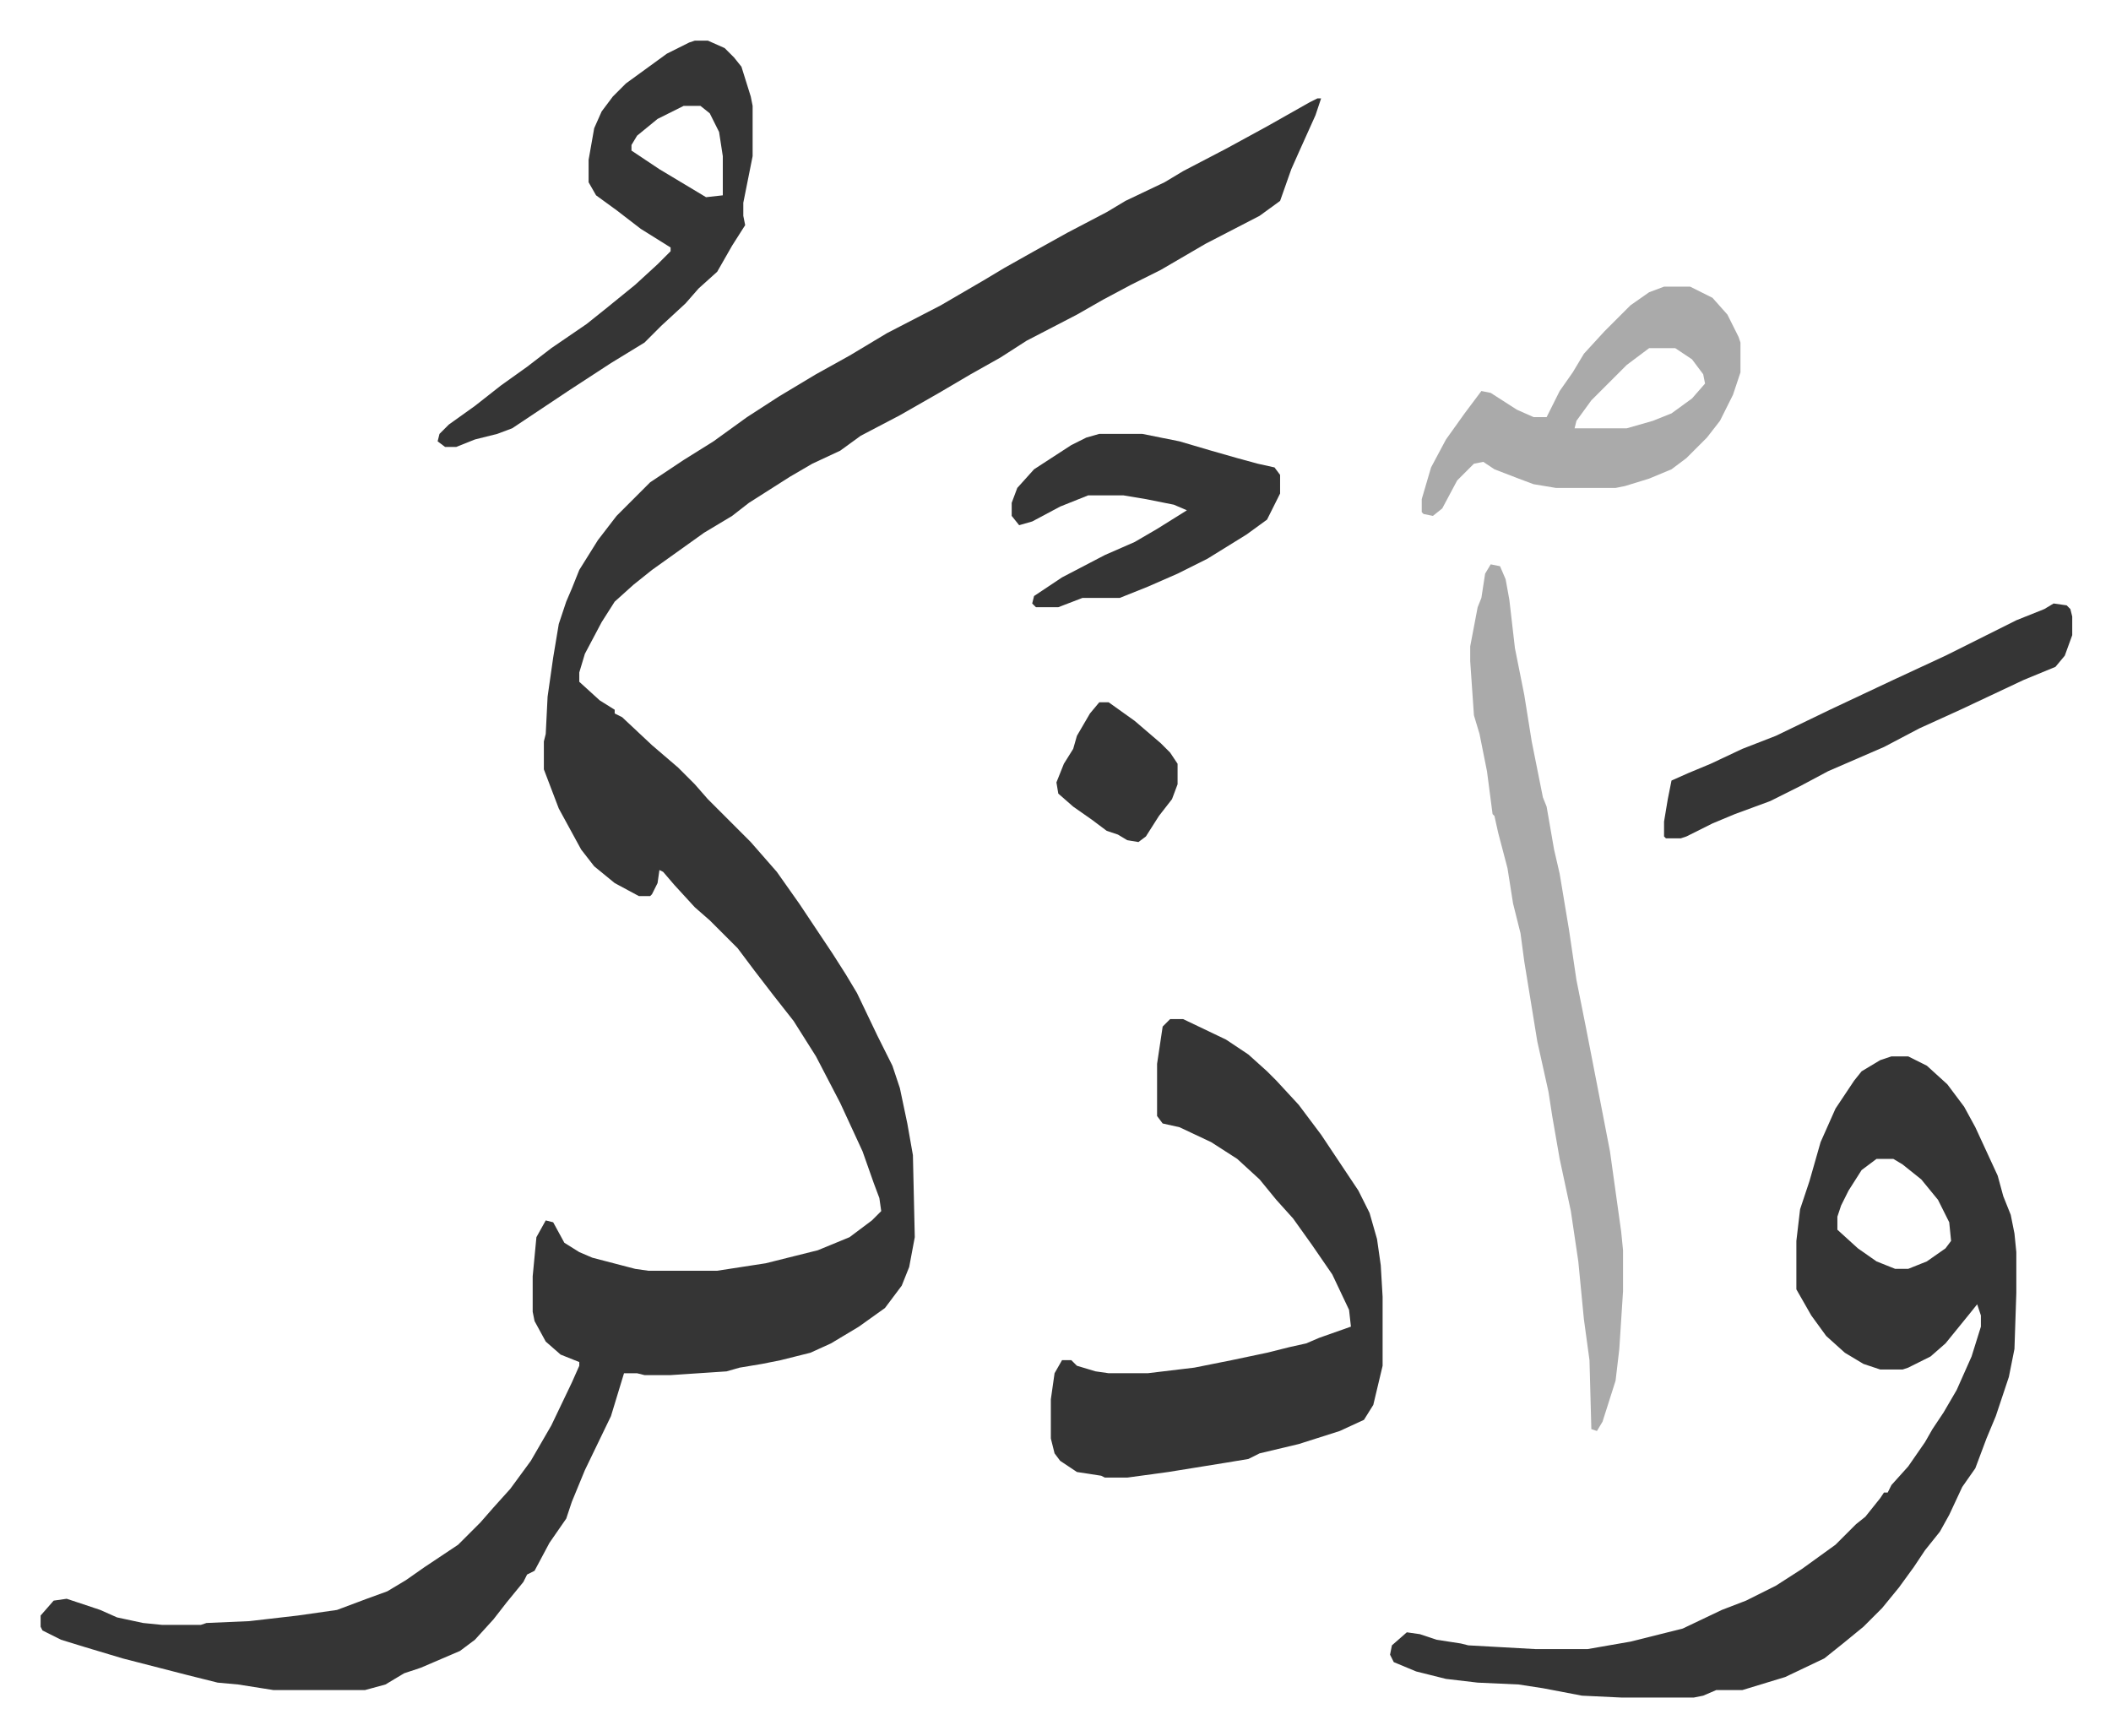
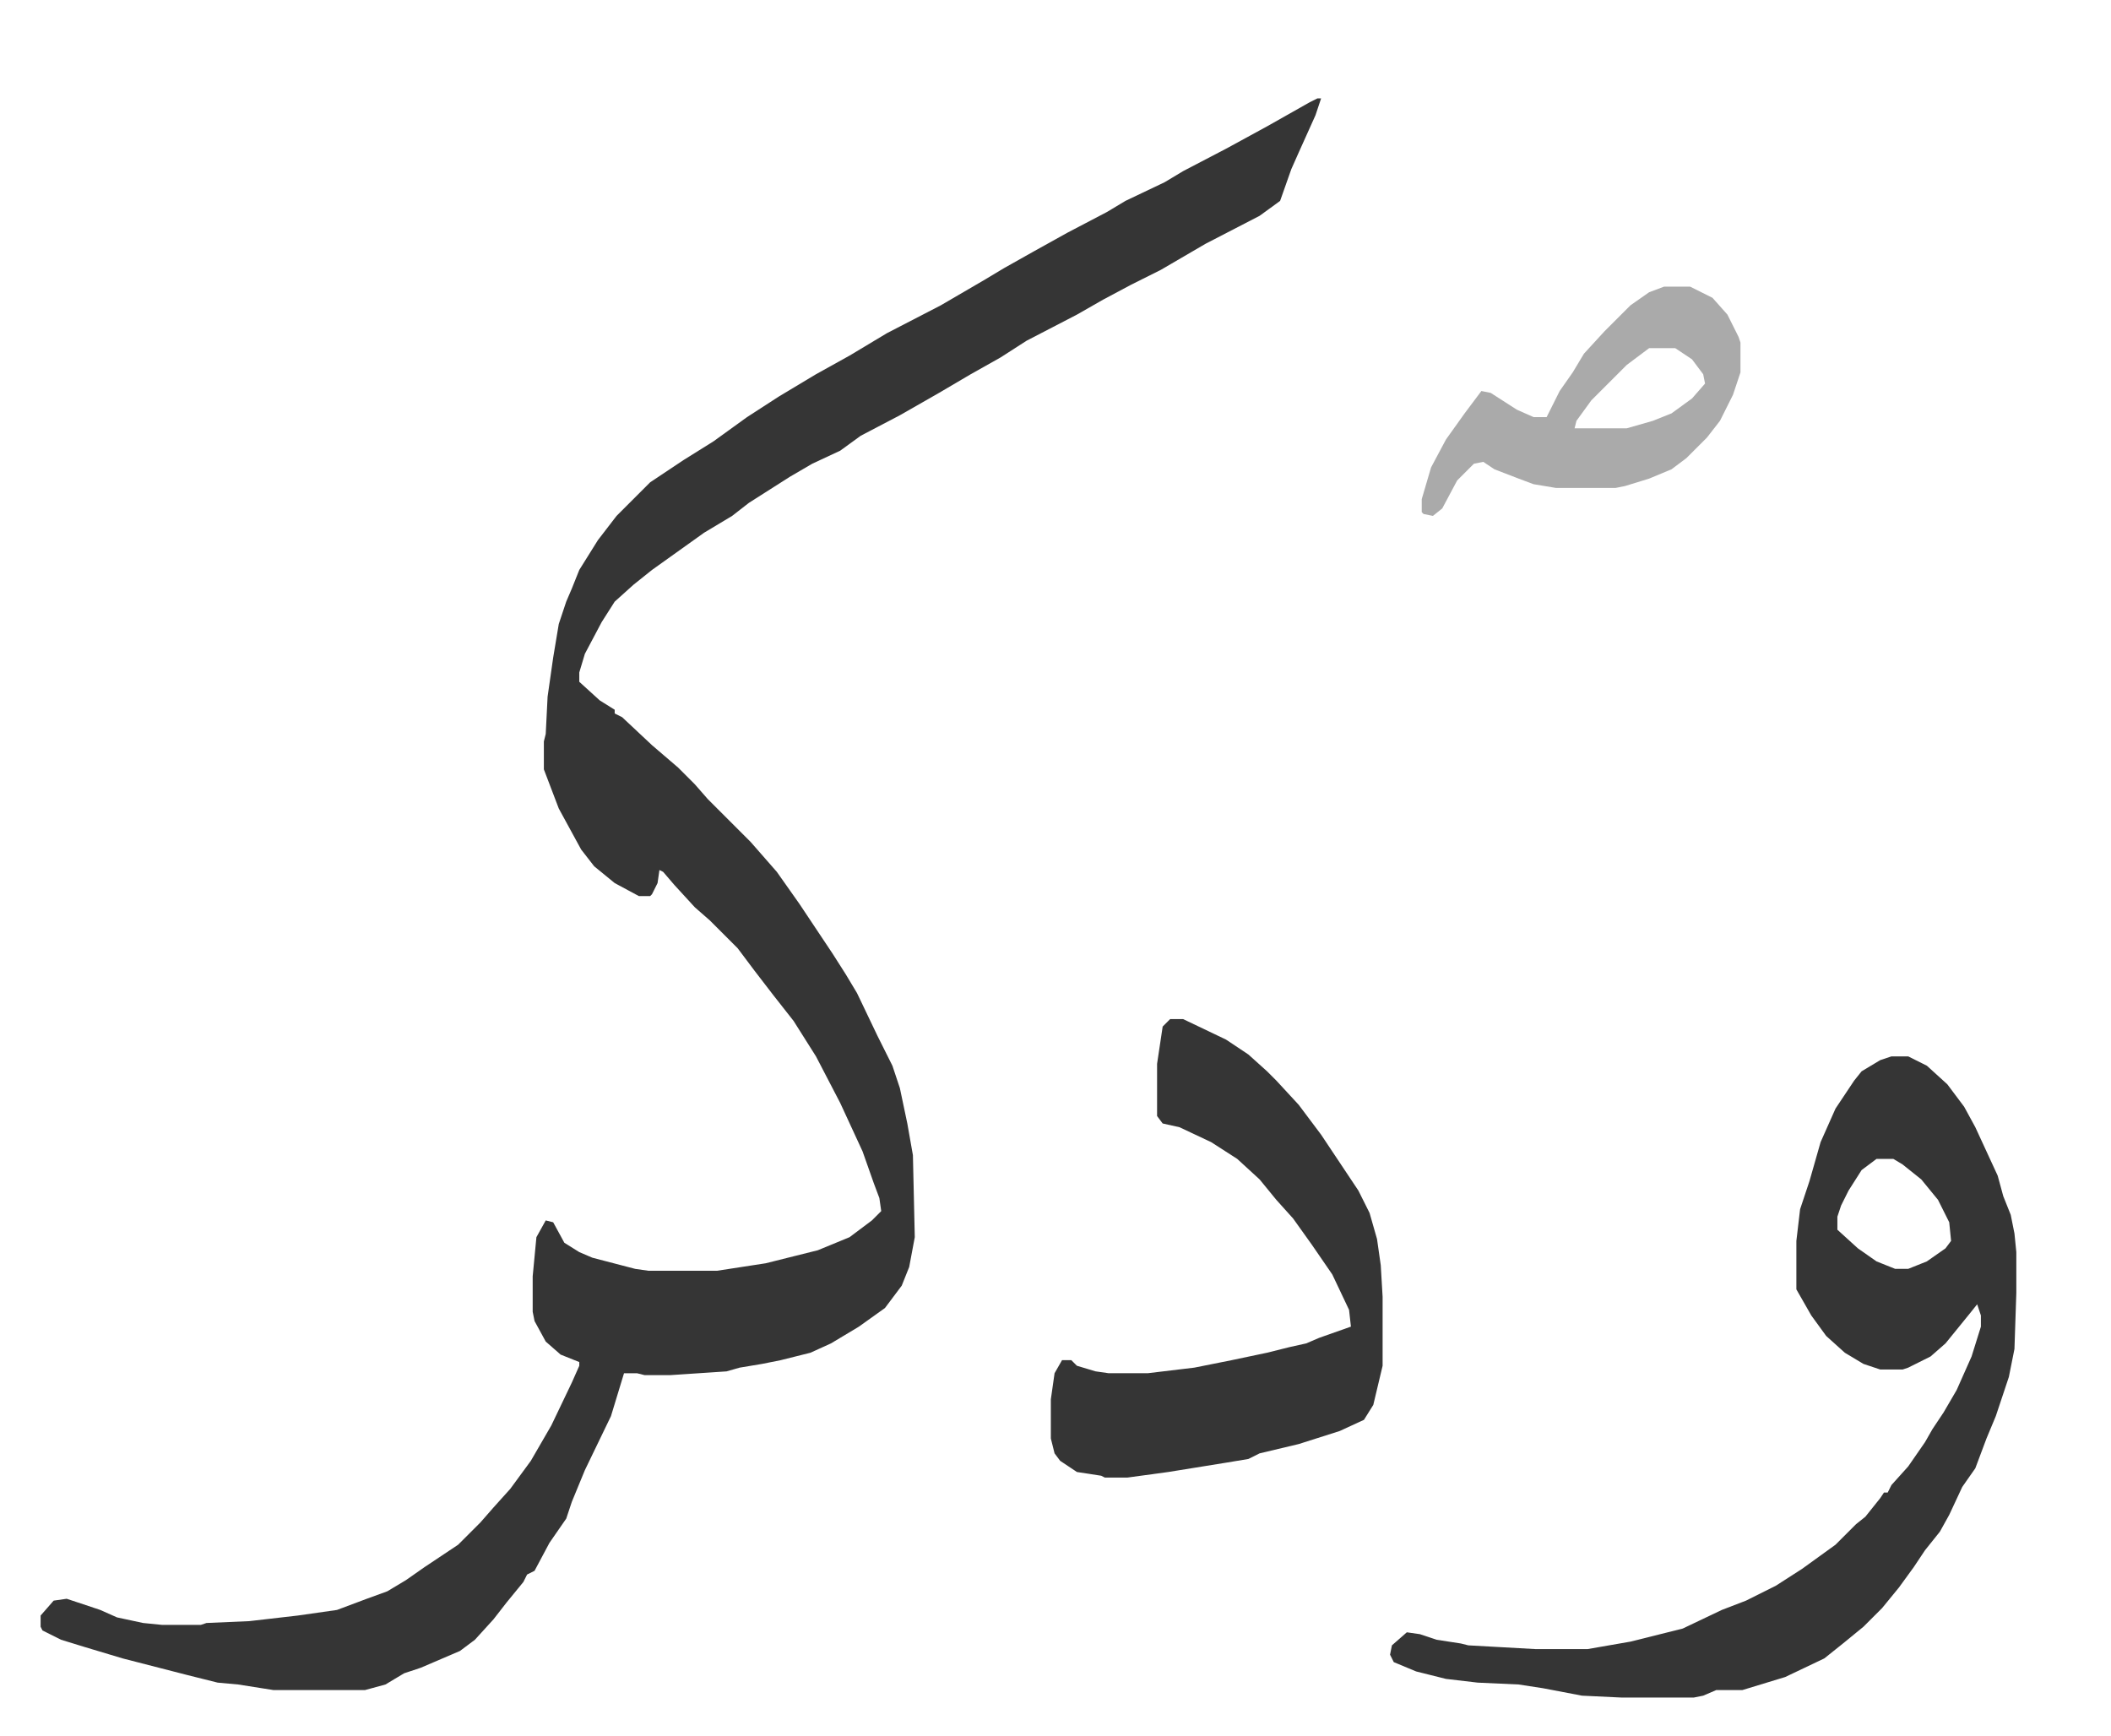
<svg xmlns="http://www.w3.org/2000/svg" viewBox="-21.8 176.2 1132.6 931.6">
  <path fill="#353535" id="rule_normal" d="M685 229h2l-3 9-9 20-4 9-6 17-11 8-29 15-24 14-16 8-15 8-14 8-27 14-14 9-16 9-17 10-21 12-21 11-11 8-15 7-12 7-22 14-9 7-15 9-14 10-14 10-10 8-10 9-7 11-9 17-3 10v5l11 10 8 5v2l4 2 16 15 14 12 9 9 7 8 23 23 7 8 7 8 12 17 18 27 7 11 6 10 11 23 8 16 4 12 4 19 3 17 1 44-3 16-4 10-9 12-14 10-15 9-11 5-16 4-10 2-12 2-7 2-30 2h-14l-4-1h-7l-7 23-14 29-7 17-3 9-9 13-8 15-4 2-2 4-9 11-7 9-10 11-8 6-21 9-9 3-10 6-11 3h-49l-19-3-11-1-16-4-35-9-20-6-13-4-10-5-1-2v-6l7-8 7-1 18 6 9 4 14 3 10 1h21l3-1 23-1 26-3 21-3 16-6 11-4 10-6 10-7 18-12 12-12 7-8 9-10 11-15 11-19 11-23 4-9v-2l-10-4-8-7-6-11-1-5v-19l2-21 5-9 4 1 6 11 8 5 7 3 23 6 7 1h37l26-4 16-4 12-3 17-7 12-9 5-5-1-7-3-8-6-17-12-26-13-25-12-19-11-14-10-13-9-12-15-15-8-7-11-12-6-7-2-1-1 7-3 6-1 1h-6l-13-7-11-9-7-9-12-22-8-21v-15l1-4 1-20 3-21 3-18 4-12 3-7 4-10 10-16 10-13 18-18 18-12 16-10 18-13 17-11 20-12 18-10 20-12 29-15 24-14 10-6 16-9 18-10 21-11 10-6 21-10 10-6 23-12 22-12 23-13zm308 514h9l10 5 11 10 9 12 6 11 12 26 3 11 4 10 2 10 1 10v22l-1 30-3 15-7 21-5 12-6 16-7 10-7 15-5 9-8 10-6 9-8 11-9 11-10 10-11 9-10 8-21 10-23 7h-14l-7 3-5 1h-39l-21-1-21-4-13-2-22-1-17-2-16-4-12-5-2-4 1-5 8-7 7 1 9 3 13 2 4 1 36 2h28l23-4 28-7 21-10 13-5 16-8 14-9 18-13 11-11 5-4 8-10 2-3h2l2-4 9-10 9-13 4-7 6-9 7-12 8-18 5-16v-6l-2-6-4 5-13 16-8 7-12 6-3 1h-12l-9-3-10-6-10-9-8-11-8-14v-26l2-17 5-15 6-21 8-18 10-15 4-5 10-6zm-8 55-8 6-7 11-4 8-2 6v7l11 10 10 7 10 4h7l10-4 10-7 3-4-1-10-6-12-9-11-10-8-5-3zm-379-75h7l23 11 12 8 10 9 5 5 12 13 12 16 10 15 10 15 6 12 4 14 2 14 1 17v37l-5 21-5 8-13 6-22 7-21 5-6 3-12 2-31 5-22 3h-12l-2-1-13-2-9-6-3-4-2-8v-21l2-14 4-7h5l3 3 10 3 7 1h21l25-3 20-4 19-4 12-3 9-2 7-3 17-6-1-9-9-19-11-16-10-14-9-10-9-11-12-11-14-9-17-8-9-2-3-4v-28l3-20z" />
-   <path fill="#aaa" id="rule_hamzat_wasl" d="m778 479 5 1 3 7 2 11 3 26 5 25 4 25 6 30 2 5 4 23 3 13 5 30 4 27 5 25 7 36 6 31 6 43 1 10v22l-2 31-2 17-7 22-3 5-3-1-1-37-3-22-3-31-4-27-6-28-4-23-2-13-6-27-7-43-2-15-4-16-3-19-5-19-2-9-1-1-3-23-4-20-3-10-2-29v-8l4-21 2-5 2-13z" />
-   <path fill="#353535" id="rule_normal" d="M351 198h7l9 4 5 5 4 5 5 16 1 5v27l-5 25v7l1 5-7 11-8 14-10 9-7 8-13 12-9 9-18 11-23 15-15 10-15 10-8 3-12 3-10 4h-6l-4-3 1-4 5-5 14-10 14-11 14-10 13-10 19-13 10-8 16-13 12-11 7-7v-2l-16-10-13-10-11-8-4-7v-12l3-17 4-9 6-8 7-7 11-8 11-8 12-6zm-6 35-14 7-11 9-3 5v3l15 10 25 15 9-1v-21l-2-13-5-10-5-4z" />
  <path fill="#aaa" id="rule_hamzat_wasl" d="M871 330h14l12 6 8 9 6 12 1 3v16l-4 12-7 14-7 9-11 11-8 6-12 5-13 4-5 1h-32l-12-2-8-3-13-5-6-4-5 1-9 9-8 15-5 4-5-1-1-1v-7l5-17 8-15 10-14 9-12 5 1 14 9 9 4h7l7-14 7-10 6-10 11-12 14-14 10-7zm-8 33-12 9-19 19-8 11-1 4h28l14-4 10-4 11-8 7-8-1-5-6-8-9-6z" />
-   <path fill="#353535" id="rule_normal" d="m1080 500 7 1 2 2 1 4v10l-4 11-5 6-17 7-34 16-22 10-19 10-30 13-15 8-16 8-19 7-12 5-14 7-3 1h-8l-1-1v-8l2-12 2-10 9-4 12-5 17-8 18-7 29-14 34-16 28-13 38-19 15-6zm-512-91h23l20 4 17 5 14 4 11 3 9 2 3 4v10l-7 14-11 8-21 13-16 8-16 7-15 6h-20l-13 5h-12l-2-2 1-4 15-10 23-12 16-7 12-7 16-10-7-3-15-3-12-2h-19l-15 6-15 8-7 2-4-5v-7l3-8 9-10 20-13 8-4zm0 144h5l14 10 14 12 5 5 4 6v11l-3 8-7 9-7 11-4 3-6-1-5-3-6-2-8-6-10-7-8-7-1-6 4-10 5-8 2-7 7-12z" />
</svg>